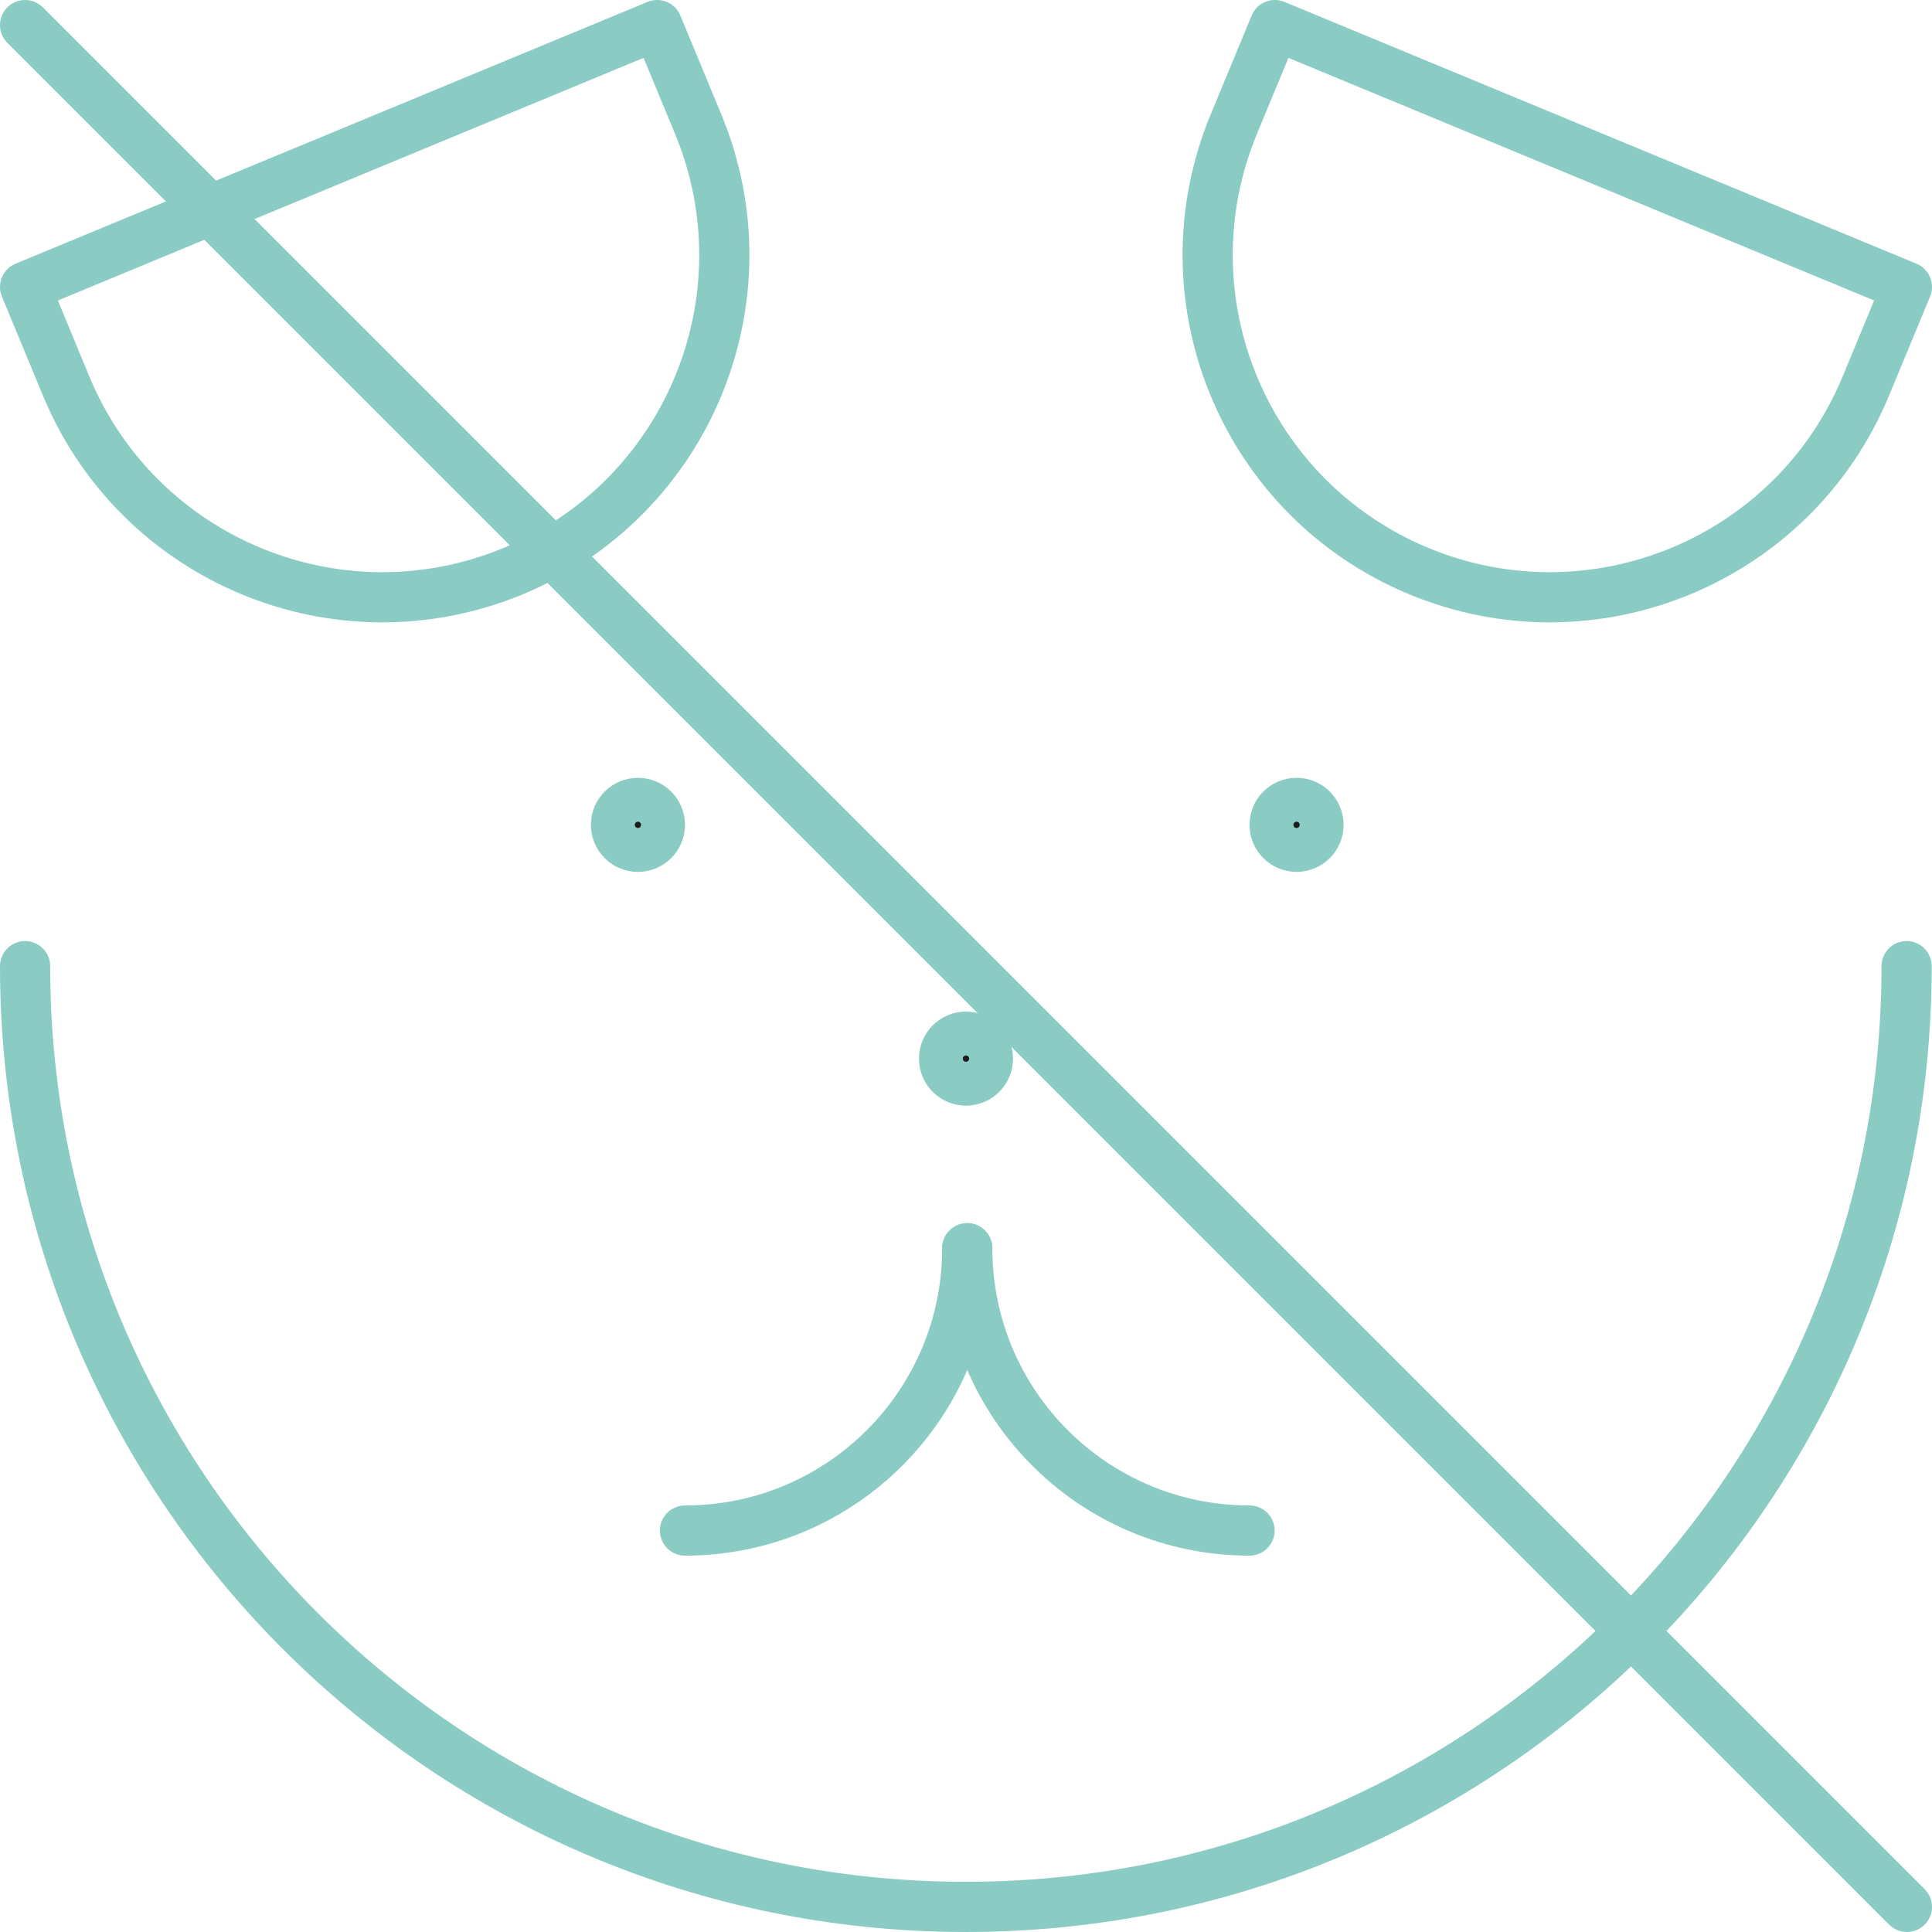
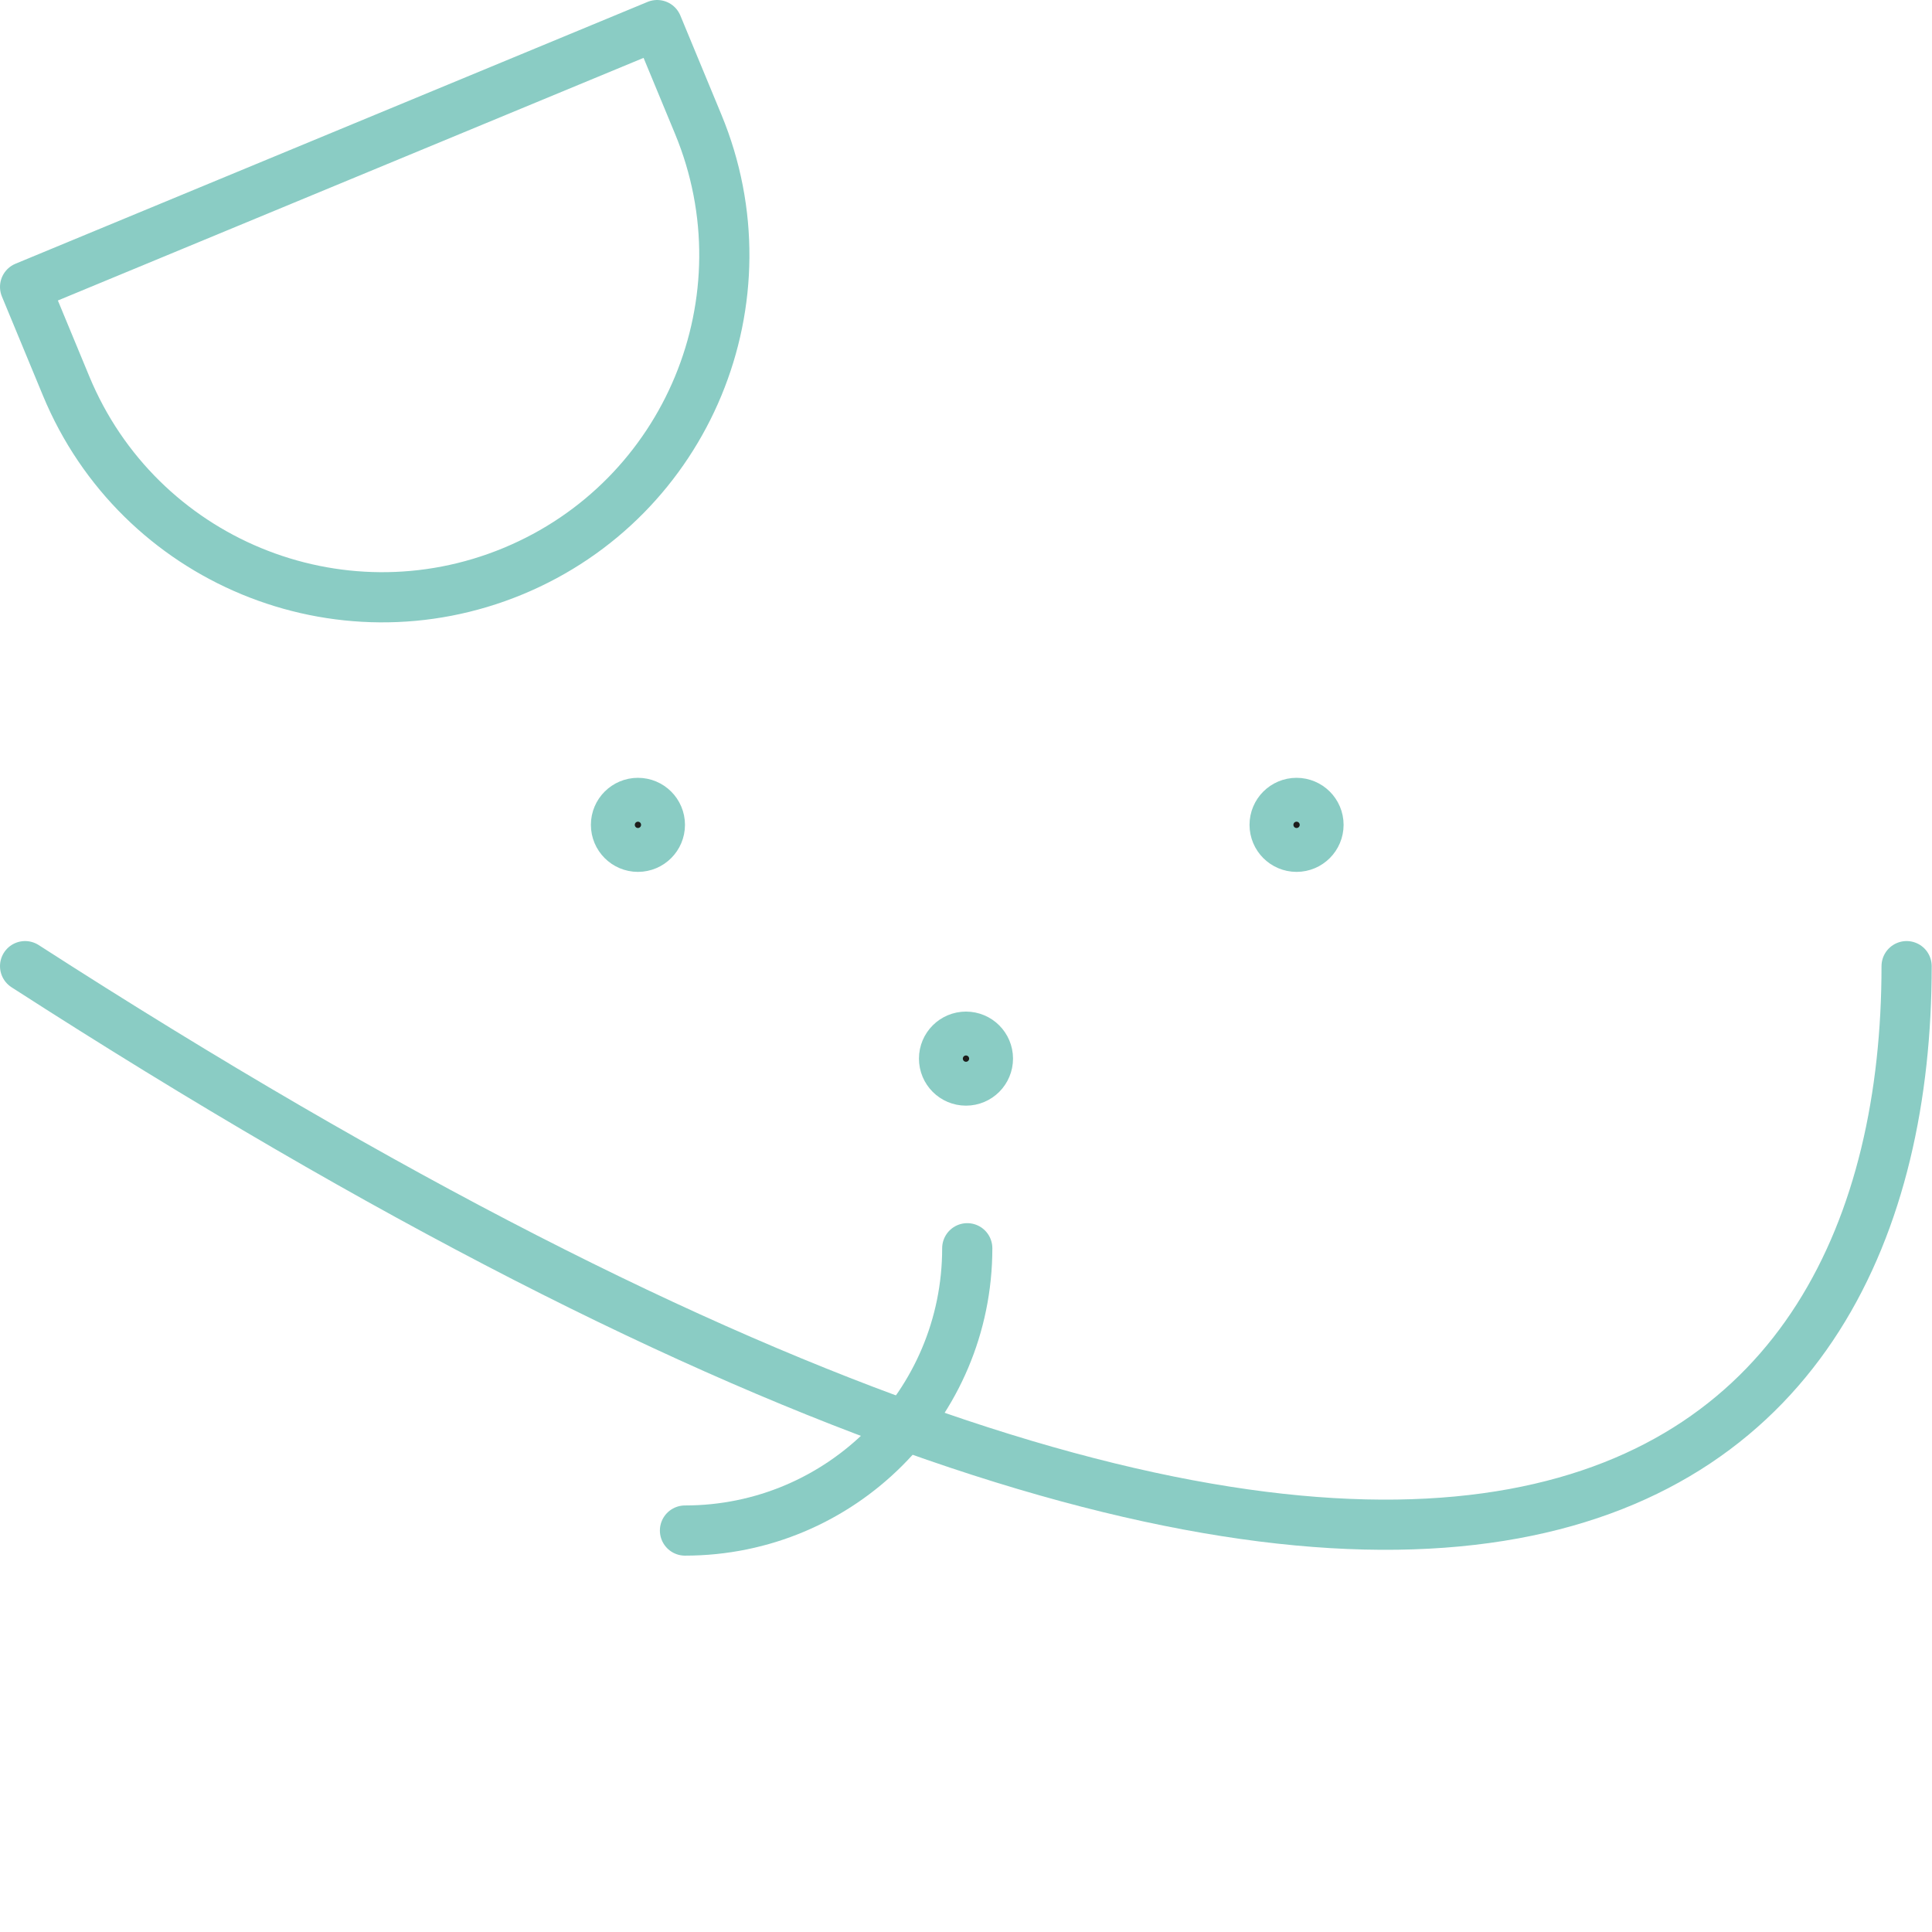
<svg xmlns="http://www.w3.org/2000/svg" width="77" height="77" viewBox="0 0 77 77" fill="none">
-   <path d="M1 38.506C1 59.213 17.787 76 38.494 76C59.202 76 75.988 59.213 75.988 38.506" stroke="#8ACCC4" stroke-width="2" stroke-linecap="round" stroke-linejoin="round" />
+   <path d="M1 38.506C59.202 76 75.988 59.213 75.988 38.506" stroke="#8ACCC4" stroke-width="2" stroke-linecap="round" stroke-linejoin="round" />
  <path d="M39.374 42.191C39.374 42.675 38.982 43.066 38.499 43.066C38.016 43.066 37.625 42.675 37.625 42.191C37.625 41.709 38.016 41.317 38.499 41.317C38.982 41.317 39.374 41.709 39.374 42.191Z" fill="#1D1D1B" stroke="#8ACCC4" stroke-width="2" />
  <path d="M26.3 32.874C26.3 33.357 25.908 33.749 25.425 33.749C24.942 33.749 24.55 33.357 24.55 32.874C24.55 32.391 24.942 32 25.425 32C25.908 32 26.3 32.391 26.3 32.874Z" fill="#1D1D1B" stroke="#8ACCC4" stroke-width="2" />
  <path d="M52.549 32.874C52.549 33.357 52.157 33.749 51.674 33.749C51.191 33.749 50.8 33.357 50.8 32.874C50.8 32.391 51.191 32 51.674 32C52.157 32 52.549 32.391 52.549 32.874Z" fill="#1D1D1B" stroke="#8ACCC4" stroke-width="2" />
  <path d="M38.55 49.749C38.55 55.963 33.513 61 27.3 61" stroke="#8ACCC4" stroke-width="2" stroke-linecap="round" stroke-linejoin="round" />
-   <path d="M38.55 49.749C38.55 55.963 43.586 61 49.8 61" stroke="#8ACCC4" stroke-width="2" stroke-linecap="round" stroke-linejoin="round" />
-   <path d="M50.809 1L49.173 4.95C46.291 11.906 49.595 19.882 56.55 22.763C63.506 25.645 71.482 22.341 74.364 15.385L76 11.435L50.809 1Z" stroke="#8ACCC4" stroke-width="2" stroke-linecap="round" stroke-linejoin="round" />
  <path d="M26.191 1L27.827 4.95C30.709 11.906 27.405 19.882 20.45 22.763C13.494 25.645 5.518 22.341 2.636 15.385L1 11.435L26.191 1Z" stroke="#8ACCC4" stroke-width="2" stroke-linecap="round" stroke-linejoin="round" />
-   <path d="M1 1L76 76" stroke="#8ACCC4" stroke-width="2" stroke-linecap="round" stroke-linejoin="round" />
</svg>